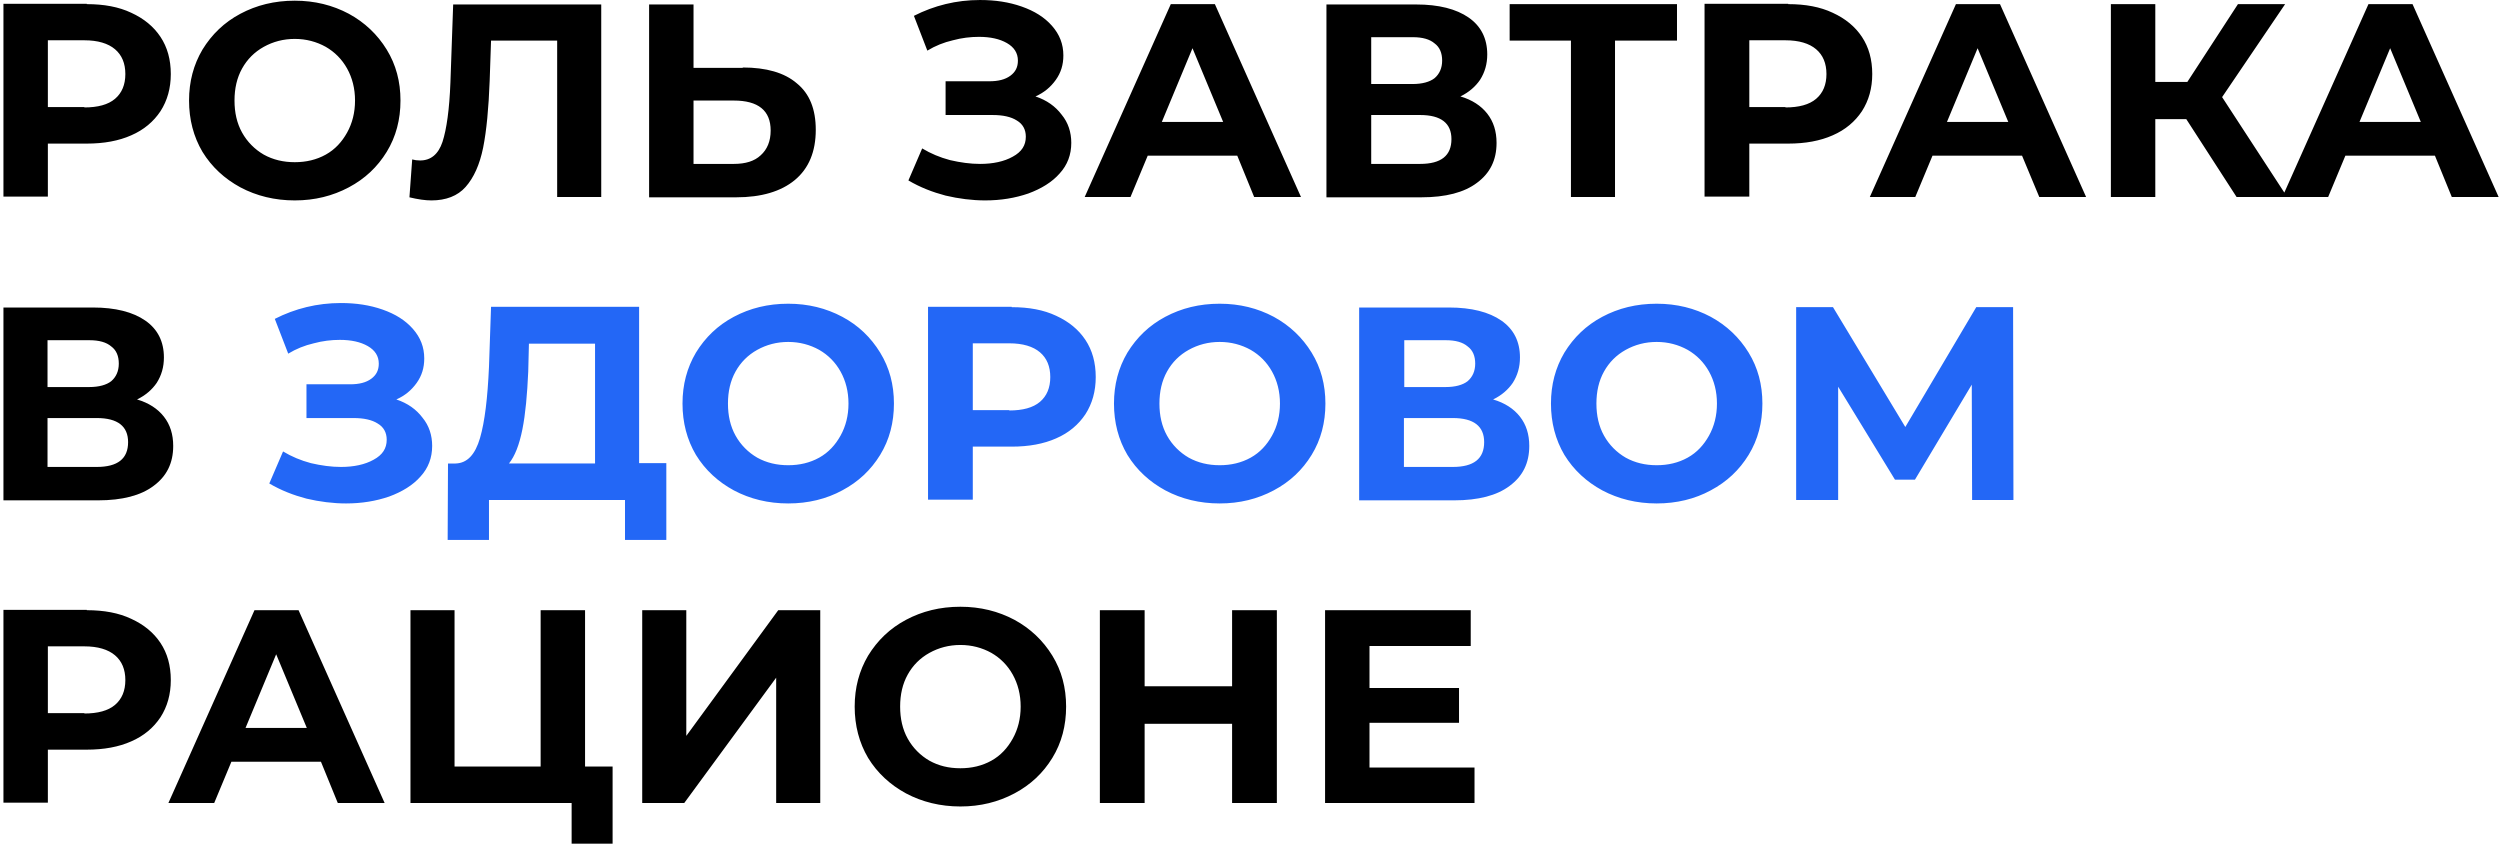
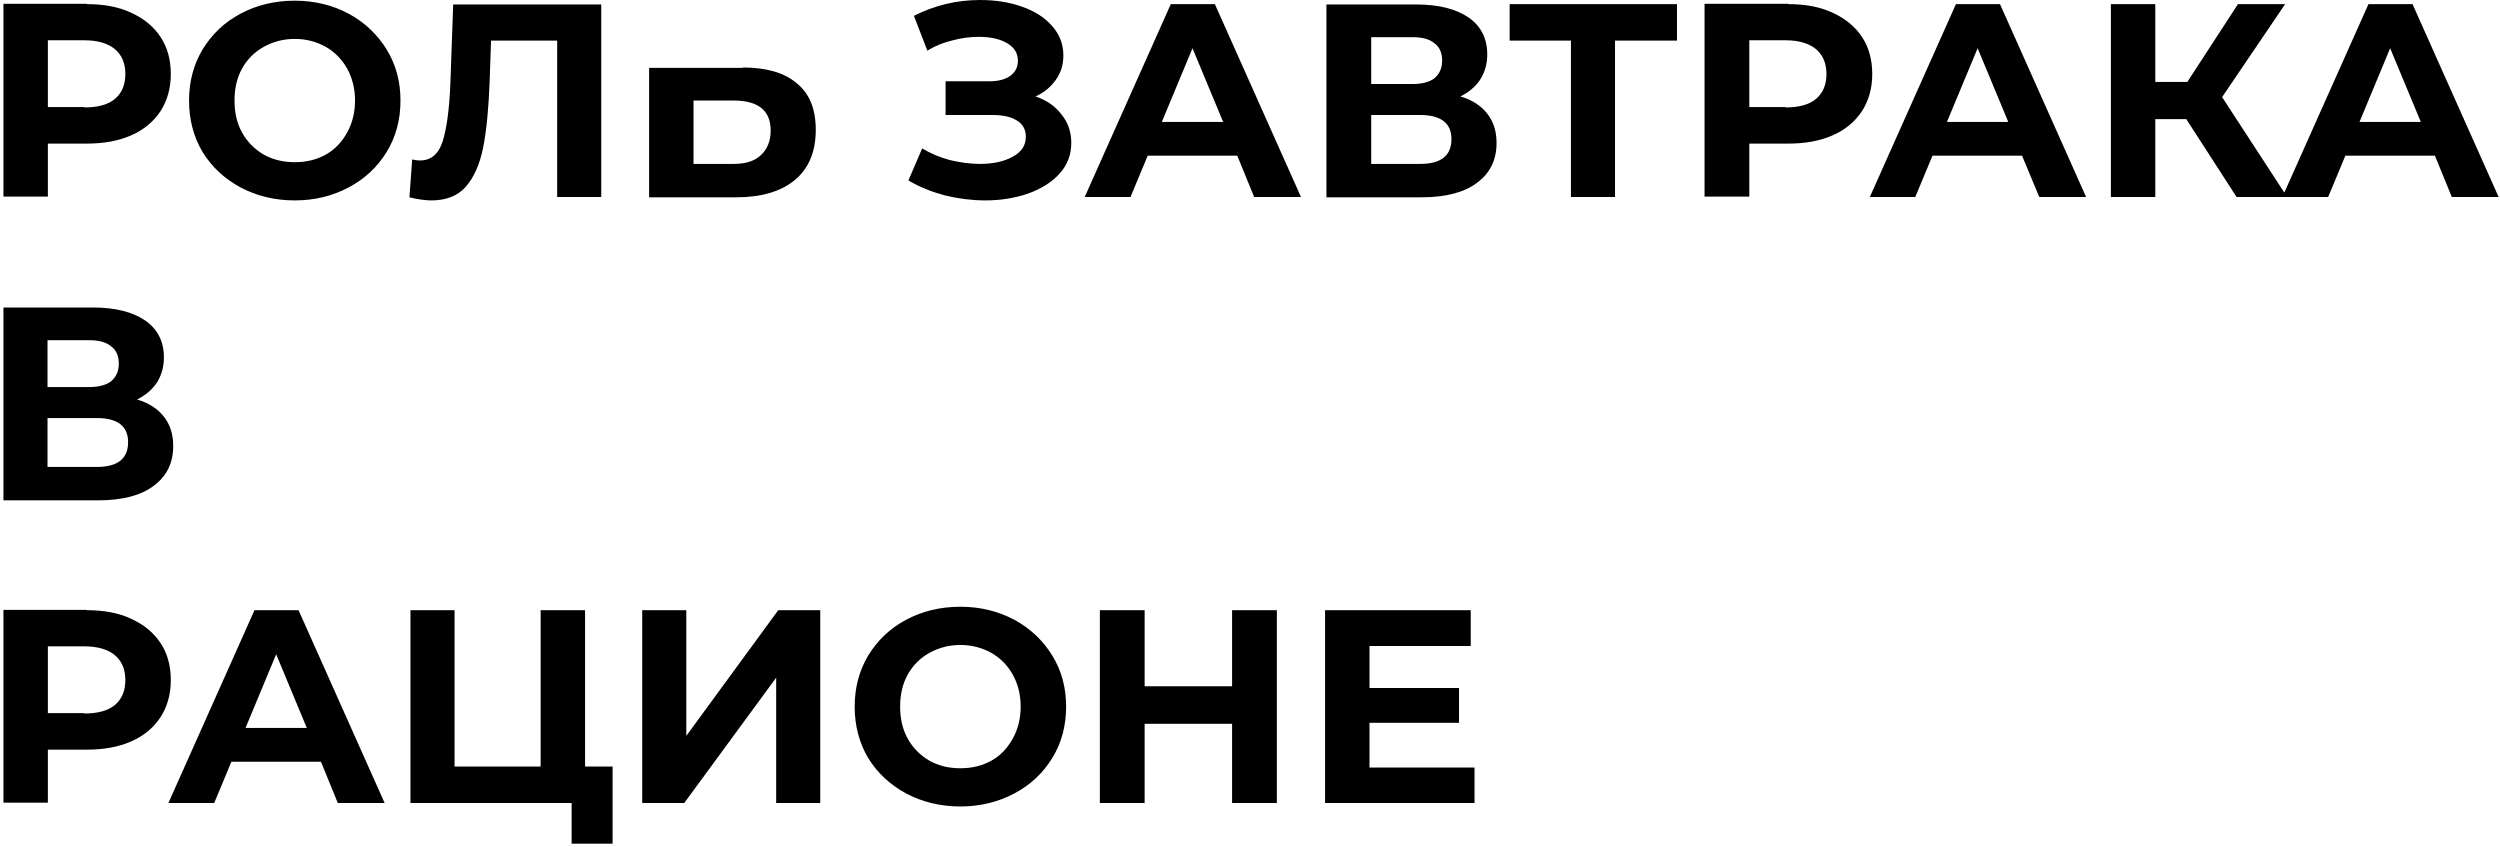
<svg xmlns="http://www.w3.org/2000/svg" version="1.1" id="Layer_1" x="0px" y="0px" viewBox="0 0 726 246" style="enable-background:new 0 0 726 246;" xml:space="preserve">
  <style type="text/css">
	.st0{fill:#2367F6;}
</style>
-   <path d="M25.2,1.2c5,0,9.3,0.8,12.9,2.5c3.7,1.7,6.5,4,8.5,7c2,3,3,6.6,3,10.8c0,4.1-1,7.7-3,10.8c-2,3-4.8,5.4-8.5,7  c-3.6,1.6-7.9,2.4-12.9,2.4H13.9v15.4H1v-56H25.2z M24.5,31.2c3.9,0,6.9-0.8,8.9-2.5c2-1.7,3-4.1,3-7.2c0-3.1-1-5.5-3-7.2  c-2-1.7-5-2.6-8.9-2.6H13.9v19.4H24.5z M85.6,58.2c-5.8,0-11.1-1.3-15.8-3.8c-4.6-2.5-8.3-5.9-11-10.3c-2.6-4.4-3.9-9.4-3.9-14.9  s1.3-10.4,3.9-14.8c2.7-4.4,6.3-7.9,11-10.4c4.7-2.5,9.9-3.8,15.8-3.8c5.8,0,11,1.3,15.7,3.8c4.6,2.5,8.3,6,11,10.4  c2.7,4.4,4,9.3,4,14.8s-1.3,10.5-4,14.9c-2.7,4.4-6.3,7.8-11,10.3C96.6,56.9,91.4,58.2,85.6,58.2z M85.6,47.1c3.3,0,6.3-0.7,9-2.2  c2.7-1.5,4.7-3.7,6.2-6.4c1.5-2.7,2.3-5.8,2.3-9.3s-0.8-6.6-2.3-9.3c-1.5-2.7-3.6-4.8-6.2-6.3c-2.7-1.5-5.7-2.3-9-2.3  c-3.3,0-6.3,0.8-9,2.3c-2.7,1.5-4.8,3.6-6.3,6.3c-1.5,2.7-2.2,5.8-2.2,9.3s0.7,6.6,2.2,9.3c1.5,2.7,3.7,4.9,6.3,6.4  C79.3,46.4,82.3,47.1,85.6,47.1z M174.6,1.2v56h-12.8V11.8h-19.2l-0.4,11.7c-0.3,7.9-0.9,14.4-1.9,19.4c-1,4.9-2.7,8.7-5.1,11.4  c-2.3,2.6-5.7,3.9-9.9,3.9c-1.8,0-3.9-0.3-6.4-0.9l0.8-11c0.7,0.2,1.5,0.3,2.3,0.3c3.1,0,5.3-1.8,6.5-5.4c1.2-3.7,2-9.4,2.3-17.2  l0.8-22.7H174.6z M215.7,19.6c6.8,0,12.1,1.5,15.7,4.6c3.7,3,5.5,7.5,5.5,13.5c0,6.3-2,11.2-6.1,14.6c-4,3.3-9.7,5-17,5h-25.3v-56  h12.9v18.4H215.7z M213.1,47.6c3.4,0,6-0.8,7.8-2.5c1.9-1.7,2.9-4.1,2.9-7.2c0-5.8-3.6-8.7-10.7-8.7h-11.7v18.4H213.1z M300.7,28  c3.3,1.1,5.8,2.9,7.6,5.3c1.9,2.3,2.8,5.1,2.8,8.2c0,3.4-1.1,6.4-3.4,8.9c-2.2,2.5-5.3,4.4-9.1,5.8c-3.8,1.3-7.9,2-12.5,2  c-3.8,0-7.7-0.5-11.5-1.4c-3.8-1-7.4-2.4-10.8-4.4l4-9.3c2.5,1.5,5.1,2.6,8.1,3.4c3,0.7,5.9,1.1,8.7,1.1c3.8,0,7-0.7,9.5-2.1  c2.6-1.4,3.8-3.3,3.8-5.8c0-2.1-0.9-3.7-2.6-4.7c-1.7-1.1-4.1-1.6-7-1.6h-13.7v-9.8h12.7c2.6,0,4.6-0.5,6.1-1.6  c1.5-1.1,2.2-2.5,2.2-4.4c0-2.2-1.1-3.9-3.2-5.1c-2.1-1.2-4.8-1.8-8.1-1.8c-2.5,0-5,0.3-7.6,1c-2.6,0.6-5.1,1.6-7.4,3l-3.9-10.1  c5.9-3,12.3-4.6,19.2-4.6c4.4,0,8.4,0.6,12.1,1.9c3.7,1.3,6.6,3.1,8.8,5.6c2.2,2.5,3.3,5.3,3.3,8.6c0,2.7-0.7,5-2.2,7.1  S303.2,26.9,300.7,28z M359.3,45.2h-26l-5,12H315l25-56h12.8l25,56h-13.6L359.3,45.2z M355.2,35.4l-8.9-21.4l-8.9,21.4H355.2z   M424.1,28c3.4,1,6,2.7,7.8,5s2.7,5.1,2.7,8.5c0,5-1.9,8.8-5.7,11.6c-3.7,2.8-9.1,4.2-16.1,4.2h-27.6v-56h26.1  c6.5,0,11.6,1.3,15.2,3.8c3.6,2.5,5.4,6.1,5.4,10.7c0,2.8-0.7,5.2-2.1,7.4C428.5,25.1,426.6,26.8,424.1,28z M398.1,24.4h12.1  c2.8,0,5-0.6,6.4-1.7c1.4-1.2,2.2-2.9,2.2-5.1c0-2.2-0.7-3.9-2.2-5c-1.4-1.2-3.5-1.8-6.3-1.8h-12.1V24.4z M412.4,47.6  c6.1,0,9.1-2.4,9.1-7.2c0-4.6-3-7-9.1-7h-14.2v14.2H412.4z M486.9,11.8H469v45.4h-12.8V11.8h-17.8V1.2h48.6V11.8z M519.3,1.2  c5,0,9.3,0.8,12.9,2.5c3.7,1.7,6.5,4,8.5,7c2,3,3,6.6,3,10.8c0,4.1-1,7.7-3,10.8c-2,3-4.8,5.4-8.5,7c-3.6,1.6-7.9,2.4-12.9,2.4H508  v15.4h-13v-56H519.3z M518.5,31.2c3.9,0,6.9-0.8,8.9-2.5c2-1.7,3-4.1,3-7.2c0-3.1-1-5.5-3-7.2c-2-1.7-5-2.6-8.9-2.6H508v19.4H518.5z   M587.2,45.2h-26l-5,12H543l25-56h12.8l25,56h-13.6L587.2,45.2z M583.2,35.4l-8.9-21.4l-8.9,21.4H583.2z M634.9,34.6h-9v22.6h-12.9  v-56h12.9v22.6h9.3l14.7-22.6h13.7l-18.3,27l18.9,29h-14.7L634.9,34.6z M707.1,45.2h-26l-5,12h-13.3l25-56h12.8l25,56H712  L707.1,45.2z M703,35.4l-8.9-21.4l-8.9,21.4H703z M39.8,116c3.4,1,6,2.7,7.8,5c1.8,2.3,2.7,5.1,2.7,8.5c0,5-1.9,8.8-5.7,11.6  c-3.7,2.8-9.1,4.2-16.1,4.2H1v-56H27c6.5,0,11.6,1.3,15.2,3.8c3.6,2.5,5.4,6.1,5.4,10.7c0,2.8-0.7,5.2-2.1,7.4  C44.2,113.1,42.3,114.8,39.8,116z M13.8,112.4h12.1c2.8,0,5-0.6,6.4-1.7c1.4-1.2,2.2-2.9,2.2-5.1c0-2.2-0.7-3.9-2.2-5  c-1.4-1.2-3.5-1.8-6.3-1.8H13.8V112.4z M28.1,135.6c6.1,0,9.1-2.4,9.1-7.2c0-4.6-3-7-9.1-7H13.8v14.2H28.1z M25.2,177.2  c5,0,9.3,0.8,12.9,2.5c3.7,1.7,6.5,4,8.5,7c2,3,3,6.6,3,10.8c0,4.1-1,7.7-3,10.8c-2,3-4.8,5.4-8.5,7c-3.6,1.6-7.9,2.4-12.9,2.4H13.9  v15.4H1v-56H25.2z M24.5,207.2c3.9,0,6.9-0.8,8.9-2.5c2-1.7,3-4.1,3-7.2c0-3.1-1-5.5-3-7.2c-2-1.7-5-2.6-8.9-2.6H13.9v19.4H24.5z   M93.2,221.2h-26l-5,12H48.9l25-56h12.8l25,56H98.1L93.2,221.2z M89.1,211.4l-8.9-21.4l-8.9,21.4H89.1z M177.9,222.6V245H166v-11.8  h-46.8v-56H132v45.4h25v-45.4h12.9v45.4H177.9z M186.4,177.2h12.9v36.5l26.7-36.5h12.2v56h-12.8v-36.4l-26.7,36.4h-12.2V177.2z   M278.9,234.2c-5.8,0-11.1-1.3-15.8-3.8c-4.6-2.5-8.3-5.9-11-10.3c-2.6-4.4-3.9-9.4-3.9-14.9c0-5.5,1.3-10.4,3.9-14.8  c2.7-4.4,6.3-7.9,11-10.4c4.7-2.5,9.9-3.8,15.8-3.8c5.8,0,11,1.3,15.7,3.8c4.6,2.5,8.3,6,11,10.4c2.7,4.4,4,9.3,4,14.8  c0,5.5-1.3,10.5-4,14.9c-2.7,4.4-6.3,7.8-11,10.3C289.9,232.9,284.7,234.2,278.9,234.2z M278.9,223.1c3.3,0,6.3-0.7,9-2.2  c2.7-1.5,4.7-3.7,6.2-6.4c1.5-2.7,2.3-5.8,2.3-9.3c0-3.5-0.8-6.6-2.3-9.3c-1.5-2.7-3.6-4.8-6.2-6.3c-2.7-1.5-5.7-2.3-9-2.3  c-3.3,0-6.3,0.8-9,2.3c-2.7,1.5-4.8,3.6-6.3,6.3c-1.5,2.7-2.2,5.8-2.2,9.3c0,3.5,0.7,6.6,2.2,9.3c1.5,2.7,3.7,4.9,6.3,6.4  C272.6,222.4,275.5,223.1,278.9,223.1z M370.8,177.2v56h-13v-23h-25.4v23h-13v-56h13v22.1h25.4v-22.1H370.8z M428.2,222.8v10.4  h-43.4v-56h42.3v10.4h-29.4v12.2h26v10.1h-26v13H428.2z" />
-   <path class="st0" d="M115.1,116c3.3,1.1,5.8,2.9,7.6,5.3c1.9,2.3,2.8,5.1,2.8,8.2c0,3.4-1.1,6.4-3.4,8.9c-2.2,2.5-5.3,4.4-9.1,5.8  c-3.8,1.3-7.9,2-12.5,2c-3.8,0-7.7-0.5-11.5-1.4c-3.8-1-7.4-2.4-10.8-4.4l4-9.3c2.5,1.5,5.1,2.6,8.1,3.4c3,0.7,5.9,1.1,8.7,1.1  c3.8,0,7-0.7,9.5-2.1c2.6-1.4,3.8-3.3,3.8-5.8c0-2.1-0.9-3.7-2.6-4.7c-1.7-1.1-4.1-1.6-7-1.6H89v-9.8h12.7c2.6,0,4.6-0.5,6.1-1.6  c1.5-1.1,2.2-2.5,2.2-4.4c0-2.2-1.1-3.9-3.2-5.1c-2.1-1.2-4.8-1.8-8.1-1.8c-2.5,0-5,0.3-7.6,1c-2.6,0.6-5.1,1.6-7.4,3l-3.9-10.1  c5.9-3,12.3-4.6,19.2-4.6c4.4,0,8.4,0.6,12.1,1.9c3.7,1.3,6.6,3.1,8.8,5.6c2.2,2.5,3.3,5.3,3.3,8.6c0,2.7-0.7,5-2.2,7.1  S117.6,114.9,115.1,116z M193.5,134.6v22.2h-12v-11.6H142v11.6h-12l0.1-22.2h2.2c3.4-0.1,5.7-2.6,7.1-7.4c1.4-4.8,2.2-11.7,2.6-20.6  l0.6-17.5h43v45.4H193.5z M153.4,107.9c-0.3,6.7-0.8,12.3-1.7,16.8c-0.9,4.5-2.2,7.8-3.9,9.9h25V99.8h-19.2L153.4,107.9z   M228.9,146.2c-5.8,0-11.1-1.3-15.8-3.8c-4.6-2.5-8.3-5.9-11-10.3c-2.6-4.4-3.9-9.4-3.9-14.9c0-5.5,1.3-10.4,3.9-14.8  c2.7-4.4,6.3-7.9,11-10.4c4.7-2.5,9.9-3.8,15.8-3.8c5.8,0,11,1.3,15.7,3.8s8.3,6,11,10.4c2.7,4.4,4,9.3,4,14.8  c0,5.5-1.3,10.5-4,14.9c-2.7,4.4-6.3,7.8-11,10.3C240,144.9,234.7,146.2,228.9,146.2z M228.9,135.1c3.3,0,6.3-0.7,9-2.2  c2.7-1.5,4.7-3.7,6.2-6.4c1.5-2.7,2.3-5.8,2.3-9.3c0-3.5-0.8-6.6-2.3-9.3c-1.5-2.7-3.6-4.8-6.2-6.3c-2.7-1.5-5.7-2.3-9-2.3  c-3.3,0-6.3,0.8-9,2.3c-2.7,1.5-4.8,3.6-6.3,6.3c-1.5,2.7-2.2,5.8-2.2,9.3c0,3.5,0.7,6.6,2.2,9.3c1.5,2.7,3.7,4.9,6.3,6.4  C222.6,134.4,225.6,135.1,228.9,135.1z M293.8,89.2c5,0,9.3,0.8,12.9,2.5c3.7,1.7,6.5,4,8.5,7c2,3,3,6.6,3,10.8c0,4.1-1,7.7-3,10.8  c-2,3-4.8,5.4-8.5,7c-3.6,1.6-7.9,2.4-12.9,2.4h-11.3v15.4h-13v-56H293.8z M293.1,119.2c3.9,0,6.9-0.8,8.9-2.5c2-1.7,3-4.1,3-7.2  c0-3.1-1-5.5-3-7.2c-2-1.7-5-2.6-8.9-2.6h-10.6v19.4H293.1z M354.2,146.2c-5.8,0-11.1-1.3-15.8-3.8c-4.6-2.5-8.3-5.9-11-10.3  c-2.6-4.4-3.9-9.4-3.9-14.9c0-5.5,1.3-10.4,3.9-14.8c2.7-4.4,6.3-7.9,11-10.4c4.7-2.5,9.9-3.8,15.8-3.8c5.8,0,11,1.3,15.7,3.8  c4.6,2.5,8.3,6,11,10.4c2.7,4.4,4,9.3,4,14.8c0,5.5-1.3,10.5-4,14.9c-2.7,4.4-6.3,7.8-11,10.3C365.2,144.9,360,146.2,354.2,146.2z   M354.2,135.1c3.3,0,6.3-0.7,9-2.2c2.7-1.5,4.7-3.7,6.2-6.4c1.5-2.7,2.3-5.8,2.3-9.3c0-3.5-0.8-6.6-2.3-9.3  c-1.5-2.7-3.6-4.8-6.2-6.3c-2.7-1.5-5.7-2.3-9-2.3c-3.3,0-6.3,0.8-9,2.3c-2.7,1.5-4.8,3.6-6.3,6.3c-1.5,2.7-2.2,5.8-2.2,9.3  c0,3.5,0.7,6.6,2.2,9.3c1.5,2.7,3.7,4.9,6.3,6.4C347.9,134.4,350.9,135.1,354.2,135.1z M433.6,116c3.4,1,6,2.7,7.8,5  c1.8,2.3,2.7,5.1,2.7,8.5c0,5-1.9,8.8-5.7,11.6c-3.7,2.8-9.1,4.2-16.1,4.2h-27.6v-56h26.1c6.5,0,11.6,1.3,15.2,3.8  c3.6,2.5,5.4,6.1,5.4,10.7c0,2.8-0.7,5.2-2.1,7.4C438,113.1,436.1,114.8,433.6,116z M407.7,112.4h12.1c2.8,0,5-0.6,6.4-1.7  c1.4-1.2,2.2-2.9,2.2-5.1c0-2.2-0.7-3.9-2.2-5c-1.4-1.2-3.5-1.8-6.3-1.8h-12.1V112.4z M421.9,135.6c6.1,0,9.1-2.4,9.1-7.2  c0-4.6-3-7-9.1-7h-14.2v14.2H421.9z M481.1,146.2c-5.8,0-11.1-1.3-15.8-3.8c-4.6-2.5-8.3-5.9-11-10.3c-2.6-4.4-3.9-9.4-3.9-14.9  c0-5.5,1.3-10.4,3.9-14.8c2.7-4.4,6.3-7.9,11-10.4c4.7-2.5,9.9-3.8,15.8-3.8c5.8,0,11,1.3,15.7,3.8c4.6,2.5,8.3,6,11,10.4  c2.7,4.4,4,9.3,4,14.8c0,5.5-1.3,10.5-4,14.9c-2.7,4.4-6.3,7.8-11,10.3C492.2,144.9,486.9,146.2,481.1,146.2z M481.1,135.1  c3.3,0,6.3-0.7,9-2.2c2.7-1.5,4.7-3.7,6.2-6.4c1.5-2.7,2.3-5.8,2.3-9.3c0-3.5-0.8-6.6-2.3-9.3c-1.5-2.7-3.6-4.8-6.2-6.3  c-2.7-1.5-5.7-2.3-9-2.3c-3.3,0-6.3,0.8-9,2.3c-2.7,1.5-4.8,3.6-6.3,6.3c-1.5,2.7-2.2,5.8-2.2,9.3c0,3.5,0.7,6.6,2.2,9.3  c1.5,2.7,3.7,4.9,6.3,6.4C474.8,134.4,477.8,135.1,481.1,135.1z M572.7,145.2l-0.1-33.5l-16.5,27.6h-5.8l-16.5-27v32.9h-12.2v-56  h10.7l21,34.8l20.6-34.8h10.7l0.1,56H572.7z" />
+   <path d="M25.2,1.2c5,0,9.3,0.8,12.9,2.5c3.7,1.7,6.5,4,8.5,7c2,3,3,6.6,3,10.8c0,4.1-1,7.7-3,10.8c-2,3-4.8,5.4-8.5,7  c-3.6,1.6-7.9,2.4-12.9,2.4H13.9v15.4H1v-56H25.2z M24.5,31.2c3.9,0,6.9-0.8,8.9-2.5c2-1.7,3-4.1,3-7.2c0-3.1-1-5.5-3-7.2  c-2-1.7-5-2.6-8.9-2.6H13.9v19.4H24.5z M85.6,58.2c-5.8,0-11.1-1.3-15.8-3.8c-4.6-2.5-8.3-5.9-11-10.3c-2.6-4.4-3.9-9.4-3.9-14.9  s1.3-10.4,3.9-14.8c2.7-4.4,6.3-7.9,11-10.4c4.7-2.5,9.9-3.8,15.8-3.8c5.8,0,11,1.3,15.7,3.8c4.6,2.5,8.3,6,11,10.4  c2.7,4.4,4,9.3,4,14.8s-1.3,10.5-4,14.9c-2.7,4.4-6.3,7.8-11,10.3C96.6,56.9,91.4,58.2,85.6,58.2z M85.6,47.1c3.3,0,6.3-0.7,9-2.2  c2.7-1.5,4.7-3.7,6.2-6.4c1.5-2.7,2.3-5.8,2.3-9.3s-0.8-6.6-2.3-9.3c-1.5-2.7-3.6-4.8-6.2-6.3c-2.7-1.5-5.7-2.3-9-2.3  c-3.3,0-6.3,0.8-9,2.3c-2.7,1.5-4.8,3.6-6.3,6.3c-1.5,2.7-2.2,5.8-2.2,9.3s0.7,6.6,2.2,9.3c1.5,2.7,3.7,4.9,6.3,6.4  C79.3,46.4,82.3,47.1,85.6,47.1z M174.6,1.2v56h-12.8V11.8h-19.2l-0.4,11.7c-0.3,7.9-0.9,14.4-1.9,19.4c-1,4.9-2.7,8.7-5.1,11.4  c-2.3,2.6-5.7,3.9-9.9,3.9c-1.8,0-3.9-0.3-6.4-0.9l0.8-11c0.7,0.2,1.5,0.3,2.3,0.3c3.1,0,5.3-1.8,6.5-5.4c1.2-3.7,2-9.4,2.3-17.2  l0.8-22.7H174.6z M215.7,19.6c6.8,0,12.1,1.5,15.7,4.6c3.7,3,5.5,7.5,5.5,13.5c0,6.3-2,11.2-6.1,14.6c-4,3.3-9.7,5-17,5h-25.3v-56  v18.4H215.7z M213.1,47.6c3.4,0,6-0.8,7.8-2.5c1.9-1.7,2.9-4.1,2.9-7.2c0-5.8-3.6-8.7-10.7-8.7h-11.7v18.4H213.1z M300.7,28  c3.3,1.1,5.8,2.9,7.6,5.3c1.9,2.3,2.8,5.1,2.8,8.2c0,3.4-1.1,6.4-3.4,8.9c-2.2,2.5-5.3,4.4-9.1,5.8c-3.8,1.3-7.9,2-12.5,2  c-3.8,0-7.7-0.5-11.5-1.4c-3.8-1-7.4-2.4-10.8-4.4l4-9.3c2.5,1.5,5.1,2.6,8.1,3.4c3,0.7,5.9,1.1,8.7,1.1c3.8,0,7-0.7,9.5-2.1  c2.6-1.4,3.8-3.3,3.8-5.8c0-2.1-0.9-3.7-2.6-4.7c-1.7-1.1-4.1-1.6-7-1.6h-13.7v-9.8h12.7c2.6,0,4.6-0.5,6.1-1.6  c1.5-1.1,2.2-2.5,2.2-4.4c0-2.2-1.1-3.9-3.2-5.1c-2.1-1.2-4.8-1.8-8.1-1.8c-2.5,0-5,0.3-7.6,1c-2.6,0.6-5.1,1.6-7.4,3l-3.9-10.1  c5.9-3,12.3-4.6,19.2-4.6c4.4,0,8.4,0.6,12.1,1.9c3.7,1.3,6.6,3.1,8.8,5.6c2.2,2.5,3.3,5.3,3.3,8.6c0,2.7-0.7,5-2.2,7.1  S303.2,26.9,300.7,28z M359.3,45.2h-26l-5,12H315l25-56h12.8l25,56h-13.6L359.3,45.2z M355.2,35.4l-8.9-21.4l-8.9,21.4H355.2z   M424.1,28c3.4,1,6,2.7,7.8,5s2.7,5.1,2.7,8.5c0,5-1.9,8.8-5.7,11.6c-3.7,2.8-9.1,4.2-16.1,4.2h-27.6v-56h26.1  c6.5,0,11.6,1.3,15.2,3.8c3.6,2.5,5.4,6.1,5.4,10.7c0,2.8-0.7,5.2-2.1,7.4C428.5,25.1,426.6,26.8,424.1,28z M398.1,24.4h12.1  c2.8,0,5-0.6,6.4-1.7c1.4-1.2,2.2-2.9,2.2-5.1c0-2.2-0.7-3.9-2.2-5c-1.4-1.2-3.5-1.8-6.3-1.8h-12.1V24.4z M412.4,47.6  c6.1,0,9.1-2.4,9.1-7.2c0-4.6-3-7-9.1-7h-14.2v14.2H412.4z M486.9,11.8H469v45.4h-12.8V11.8h-17.8V1.2h48.6V11.8z M519.3,1.2  c5,0,9.3,0.8,12.9,2.5c3.7,1.7,6.5,4,8.5,7c2,3,3,6.6,3,10.8c0,4.1-1,7.7-3,10.8c-2,3-4.8,5.4-8.5,7c-3.6,1.6-7.9,2.4-12.9,2.4H508  v15.4h-13v-56H519.3z M518.5,31.2c3.9,0,6.9-0.8,8.9-2.5c2-1.7,3-4.1,3-7.2c0-3.1-1-5.5-3-7.2c-2-1.7-5-2.6-8.9-2.6H508v19.4H518.5z   M587.2,45.2h-26l-5,12H543l25-56h12.8l25,56h-13.6L587.2,45.2z M583.2,35.4l-8.9-21.4l-8.9,21.4H583.2z M634.9,34.6h-9v22.6h-12.9  v-56h12.9v22.6h9.3l14.7-22.6h13.7l-18.3,27l18.9,29h-14.7L634.9,34.6z M707.1,45.2h-26l-5,12h-13.3l25-56h12.8l25,56H712  L707.1,45.2z M703,35.4l-8.9-21.4l-8.9,21.4H703z M39.8,116c3.4,1,6,2.7,7.8,5c1.8,2.3,2.7,5.1,2.7,8.5c0,5-1.9,8.8-5.7,11.6  c-3.7,2.8-9.1,4.2-16.1,4.2H1v-56H27c6.5,0,11.6,1.3,15.2,3.8c3.6,2.5,5.4,6.1,5.4,10.7c0,2.8-0.7,5.2-2.1,7.4  C44.2,113.1,42.3,114.8,39.8,116z M13.8,112.4h12.1c2.8,0,5-0.6,6.4-1.7c1.4-1.2,2.2-2.9,2.2-5.1c0-2.2-0.7-3.9-2.2-5  c-1.4-1.2-3.5-1.8-6.3-1.8H13.8V112.4z M28.1,135.6c6.1,0,9.1-2.4,9.1-7.2c0-4.6-3-7-9.1-7H13.8v14.2H28.1z M25.2,177.2  c5,0,9.3,0.8,12.9,2.5c3.7,1.7,6.5,4,8.5,7c2,3,3,6.6,3,10.8c0,4.1-1,7.7-3,10.8c-2,3-4.8,5.4-8.5,7c-3.6,1.6-7.9,2.4-12.9,2.4H13.9  v15.4H1v-56H25.2z M24.5,207.2c3.9,0,6.9-0.8,8.9-2.5c2-1.7,3-4.1,3-7.2c0-3.1-1-5.5-3-7.2c-2-1.7-5-2.6-8.9-2.6H13.9v19.4H24.5z   M93.2,221.2h-26l-5,12H48.9l25-56h12.8l25,56H98.1L93.2,221.2z M89.1,211.4l-8.9-21.4l-8.9,21.4H89.1z M177.9,222.6V245H166v-11.8  h-46.8v-56H132v45.4h25v-45.4h12.9v45.4H177.9z M186.4,177.2h12.9v36.5l26.7-36.5h12.2v56h-12.8v-36.4l-26.7,36.4h-12.2V177.2z   M278.9,234.2c-5.8,0-11.1-1.3-15.8-3.8c-4.6-2.5-8.3-5.9-11-10.3c-2.6-4.4-3.9-9.4-3.9-14.9c0-5.5,1.3-10.4,3.9-14.8  c2.7-4.4,6.3-7.9,11-10.4c4.7-2.5,9.9-3.8,15.8-3.8c5.8,0,11,1.3,15.7,3.8c4.6,2.5,8.3,6,11,10.4c2.7,4.4,4,9.3,4,14.8  c0,5.5-1.3,10.5-4,14.9c-2.7,4.4-6.3,7.8-11,10.3C289.9,232.9,284.7,234.2,278.9,234.2z M278.9,223.1c3.3,0,6.3-0.7,9-2.2  c2.7-1.5,4.7-3.7,6.2-6.4c1.5-2.7,2.3-5.8,2.3-9.3c0-3.5-0.8-6.6-2.3-9.3c-1.5-2.7-3.6-4.8-6.2-6.3c-2.7-1.5-5.7-2.3-9-2.3  c-3.3,0-6.3,0.8-9,2.3c-2.7,1.5-4.8,3.6-6.3,6.3c-1.5,2.7-2.2,5.8-2.2,9.3c0,3.5,0.7,6.6,2.2,9.3c1.5,2.7,3.7,4.9,6.3,6.4  C272.6,222.4,275.5,223.1,278.9,223.1z M370.8,177.2v56h-13v-23h-25.4v23h-13v-56h13v22.1h25.4v-22.1H370.8z M428.2,222.8v10.4  h-43.4v-56h42.3v10.4h-29.4v12.2h26v10.1h-26v13H428.2z" />
</svg>